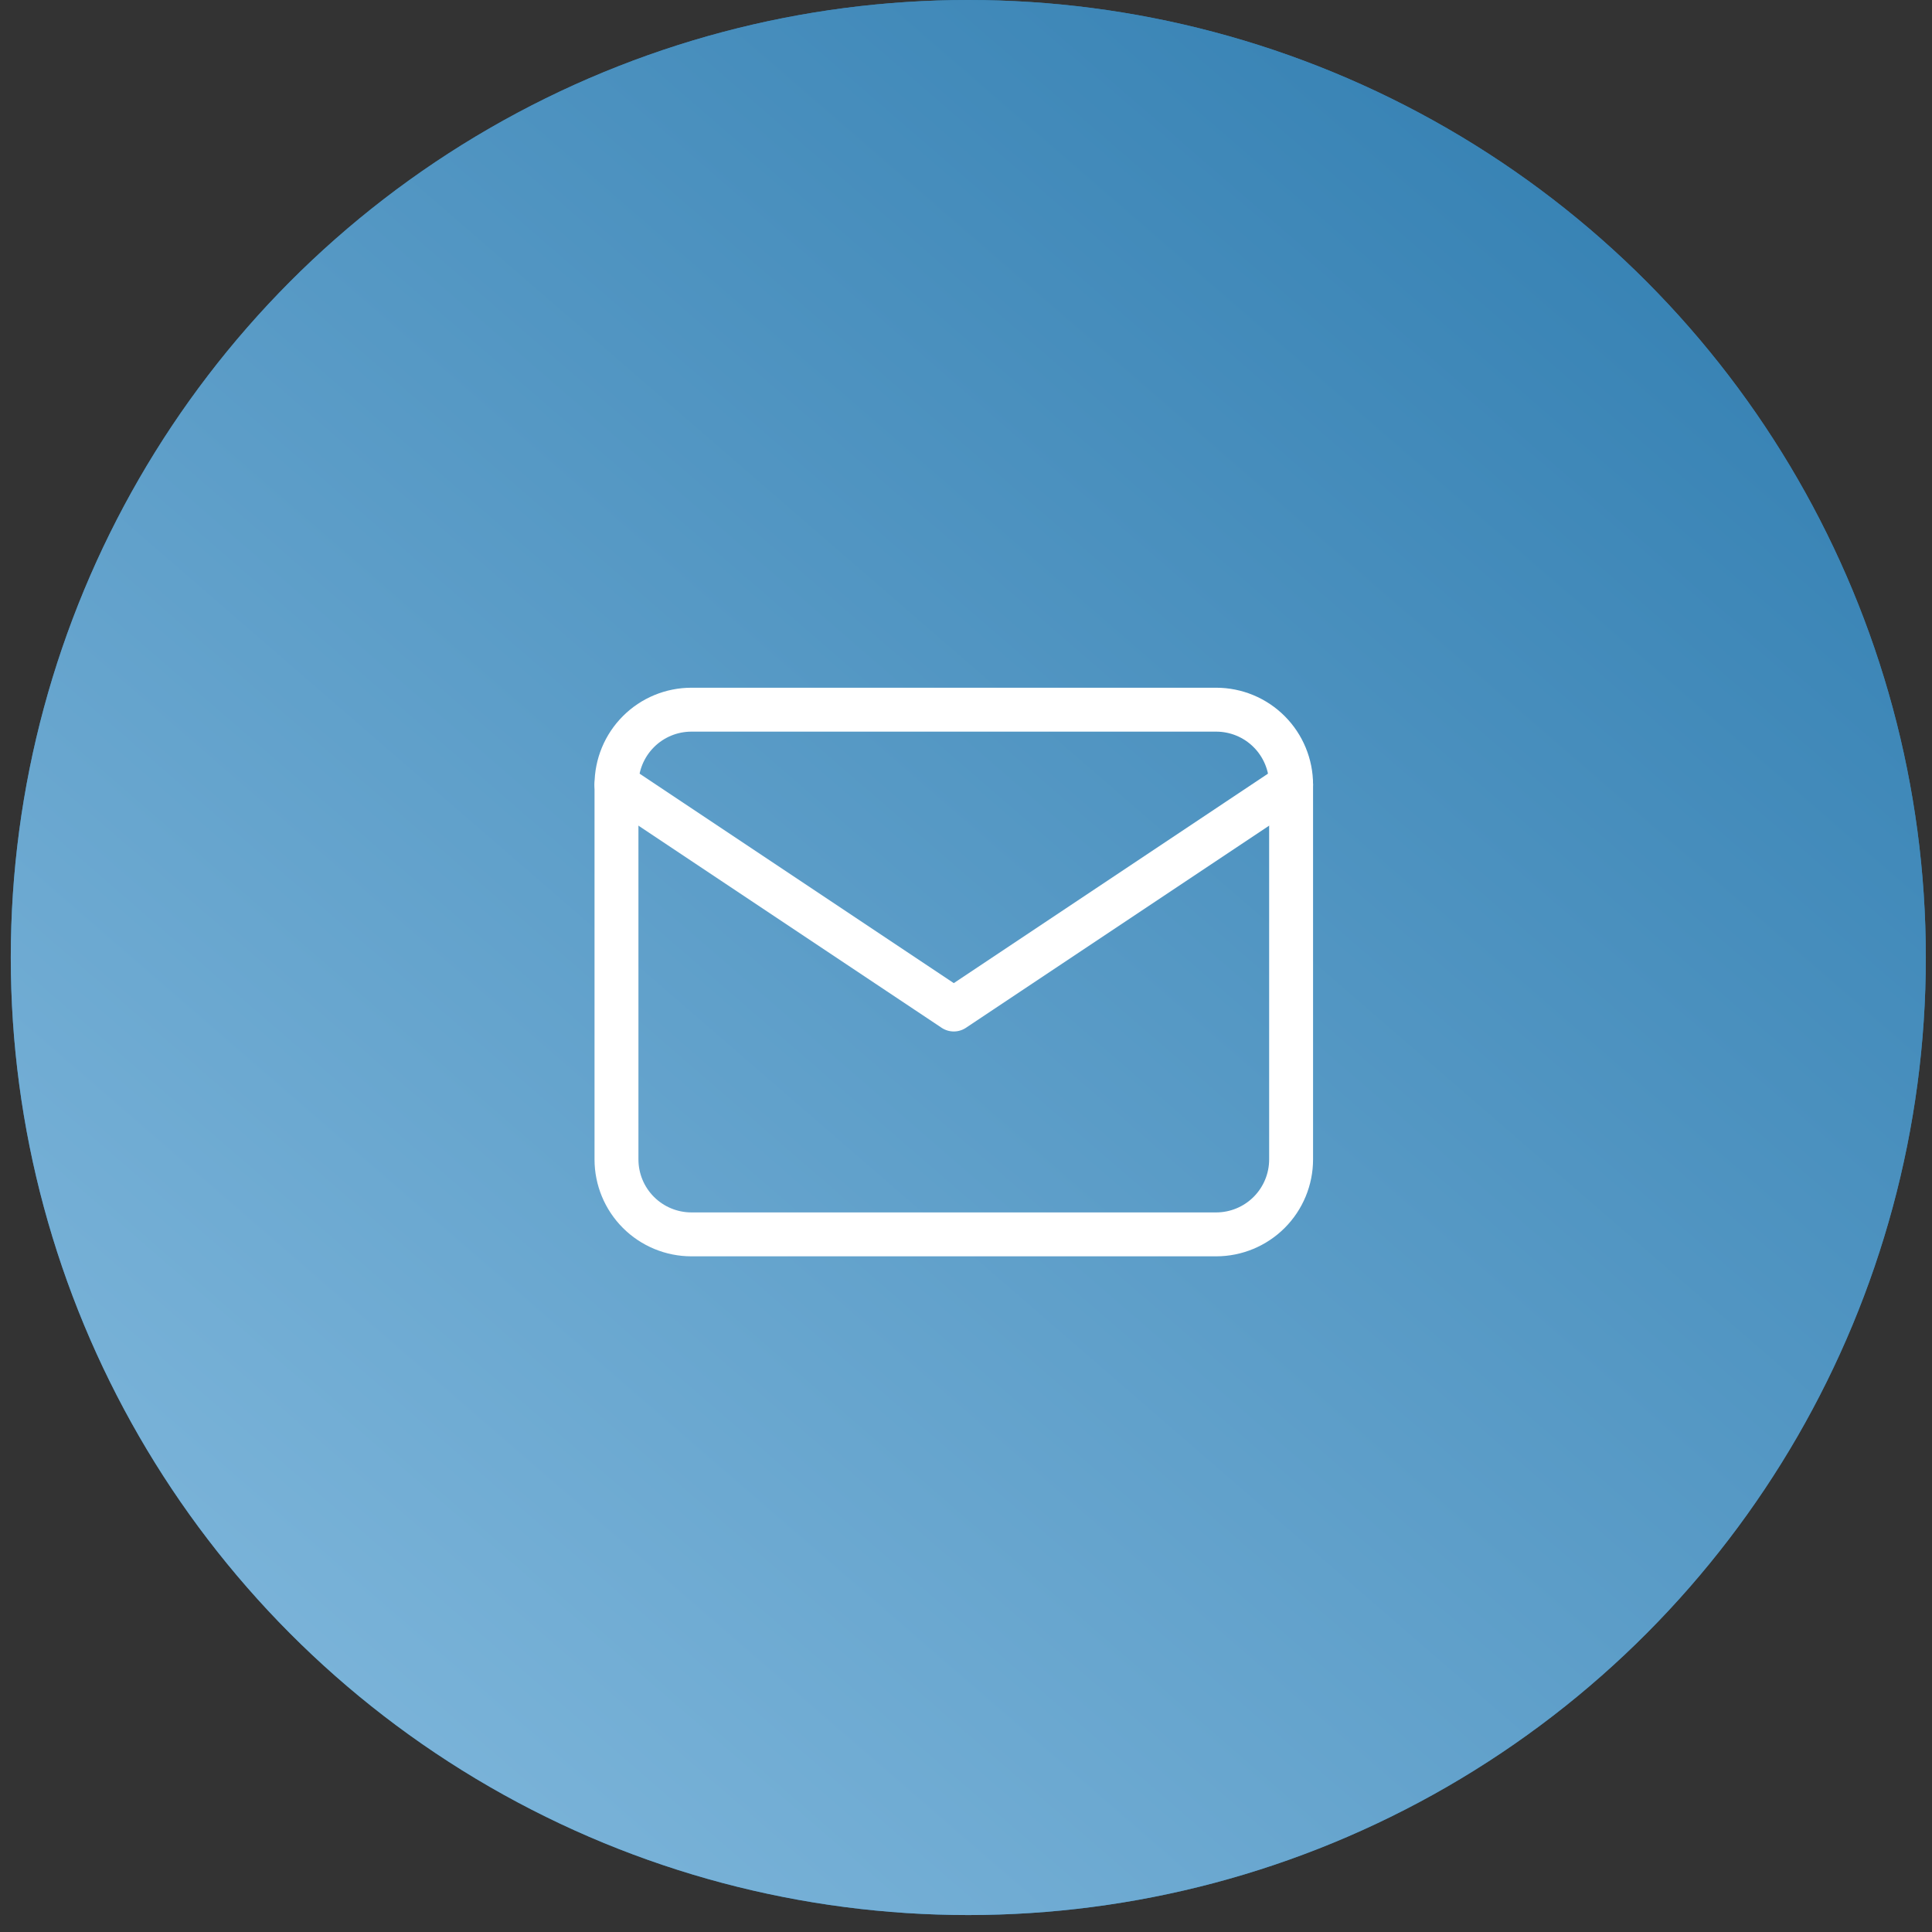
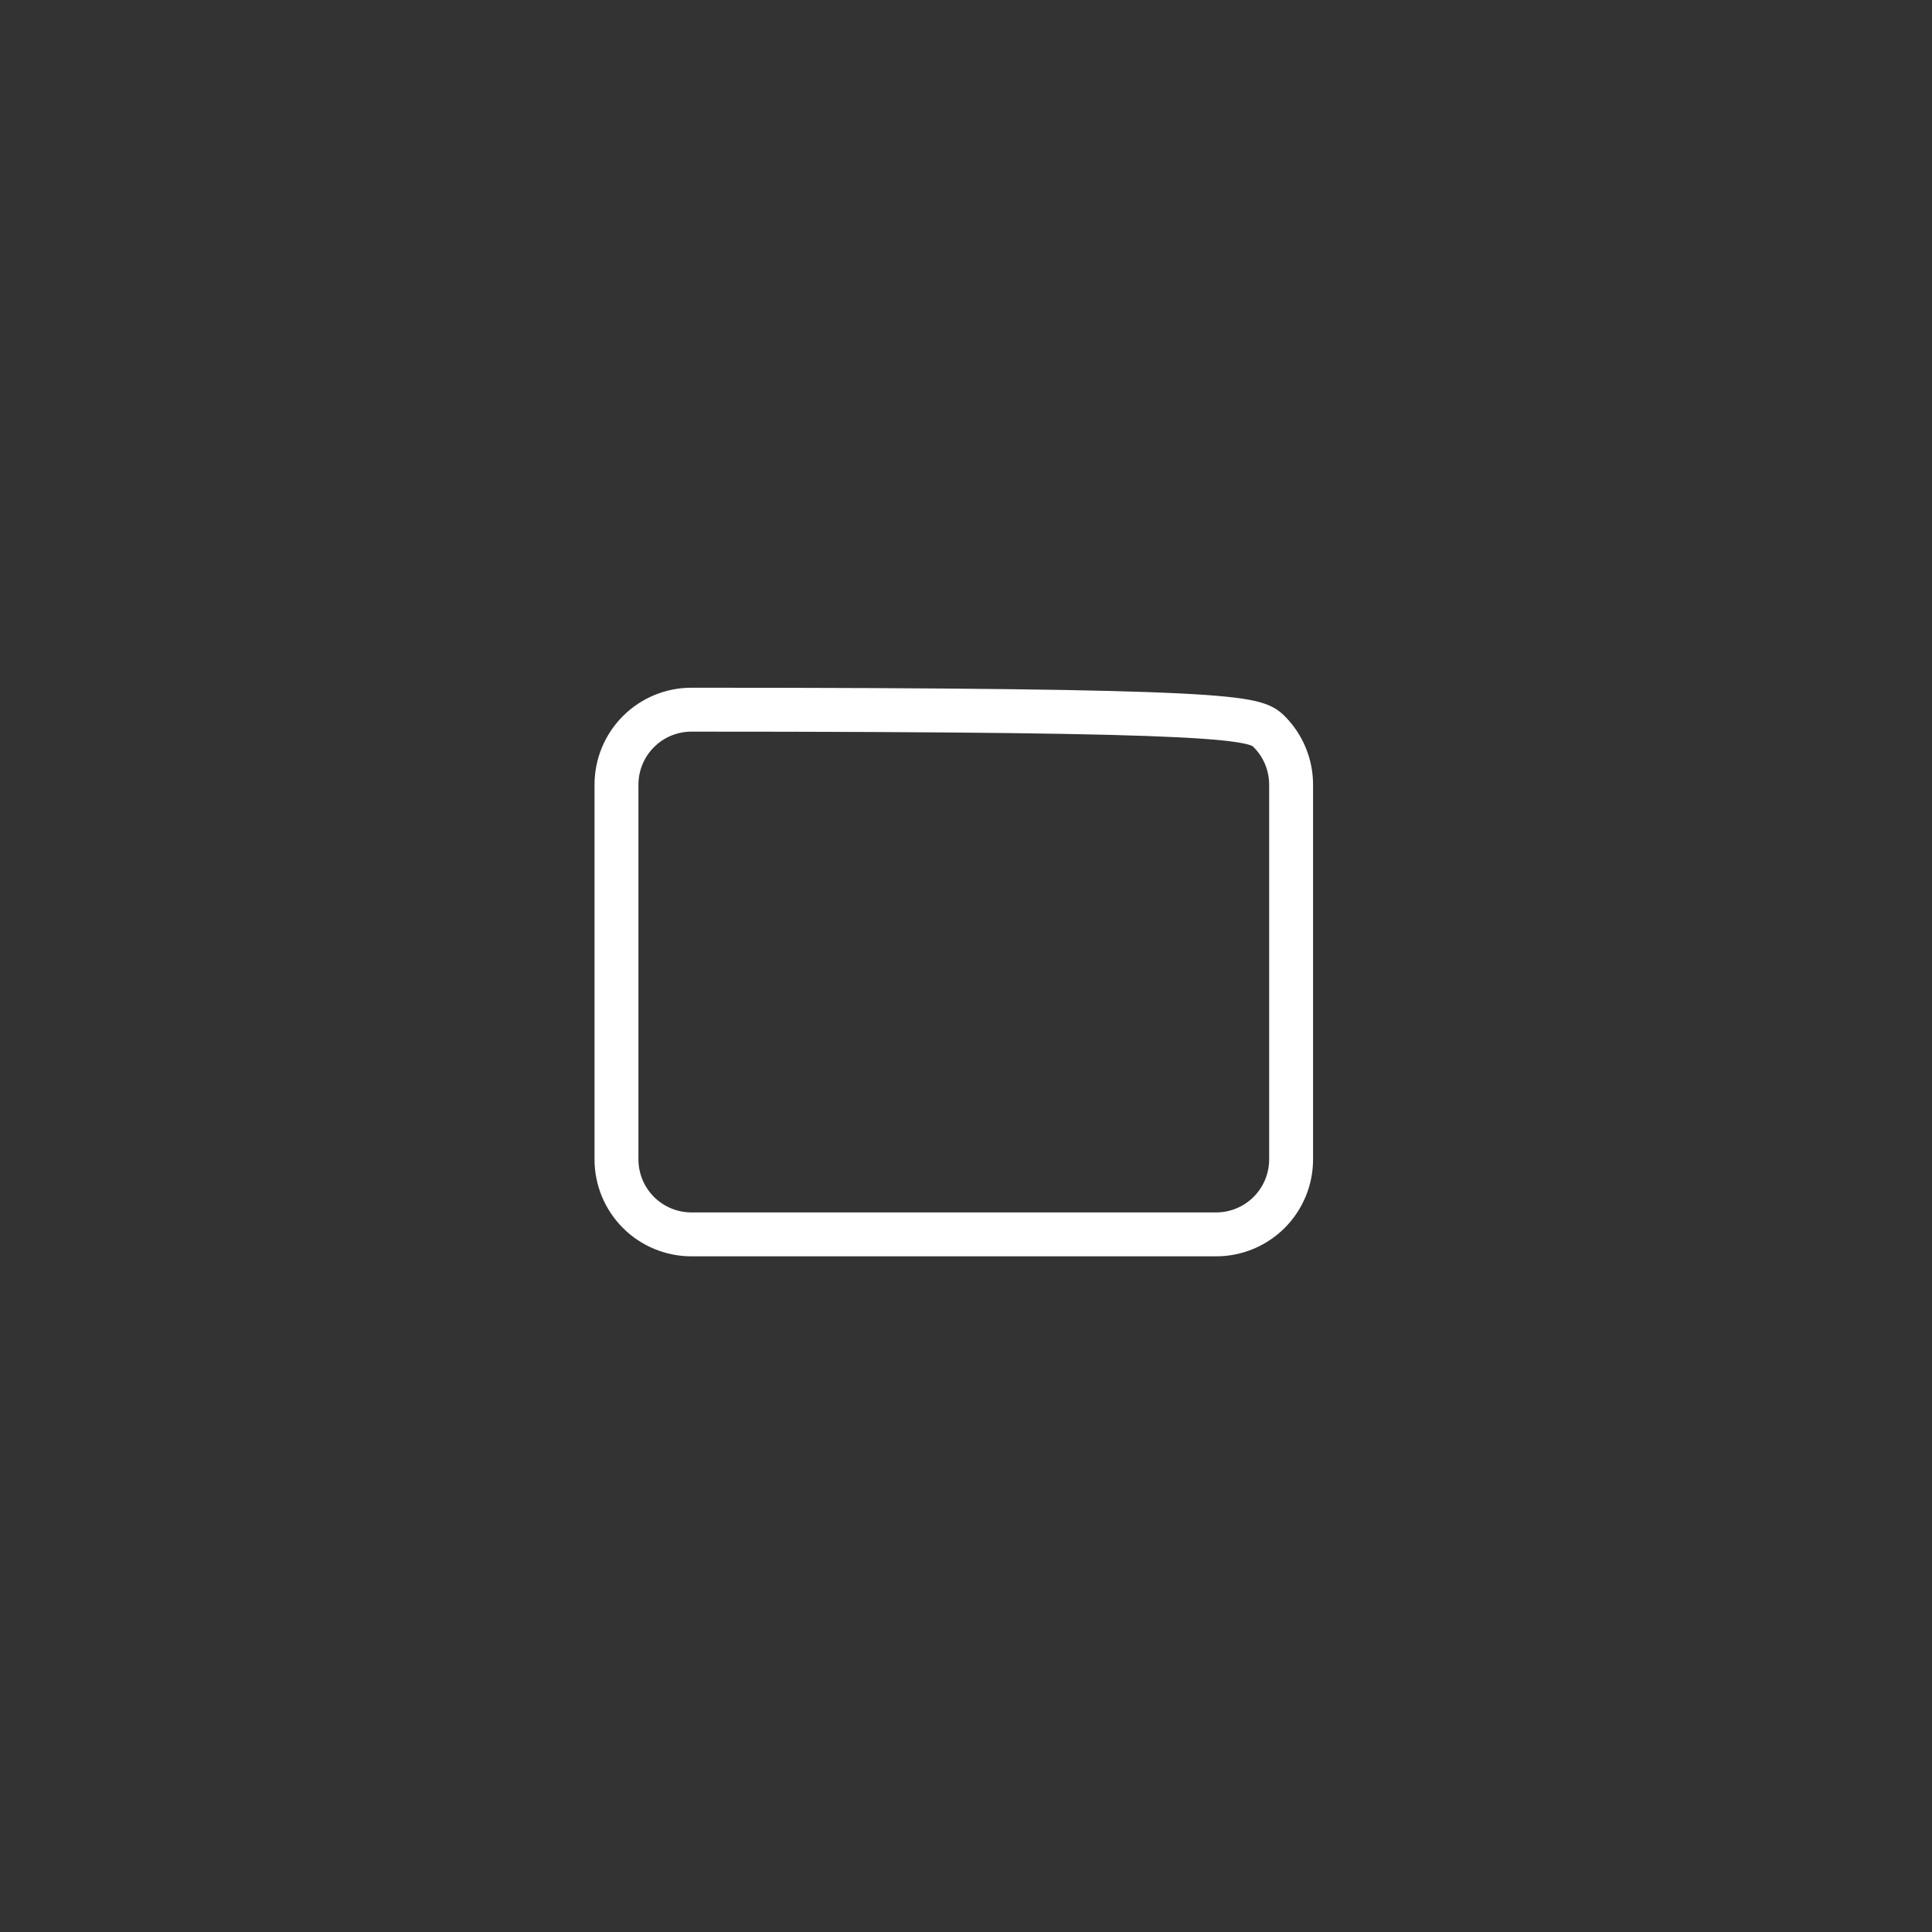
<svg xmlns="http://www.w3.org/2000/svg" width="88" height="88" viewBox="0 0 88 88" fill="none">
  <rect x="0" y="0" width="88" height="88" fill="#333333" stroke="none" />
-   <circle cx="44.105" cy="43.614" r="43.614" fill="#307DB0" />
-   <circle cx="44.105" cy="43.614" r="43.614" fill="url(#paint0_linear_132_2876)" />
-   <path d="M28.08 35.739C28.08 34.834 28.44 33.965 29.08 33.325C29.72 32.684 30.589 32.325 31.494 32.325H55.394C56.299 32.325 57.168 32.684 57.808 33.325C58.448 33.965 58.808 34.834 58.808 35.739V52.81C58.808 53.715 58.448 54.584 57.808 55.224C57.168 55.864 56.299 56.224 55.394 56.224H31.494C30.589 56.224 29.72 55.864 29.08 55.224C28.44 54.584 28.08 53.715 28.08 52.81V35.739Z" stroke="white" stroke-width="2" stroke-linecap="round" stroke-linejoin="round" />
-   <path d="M28.08 35.739L43.444 45.982L58.808 35.739" stroke="white" stroke-width="2" stroke-linecap="round" stroke-linejoin="round" />
+   <path d="M28.08 35.739C28.08 34.834 28.44 33.965 29.08 33.325C29.72 32.684 30.589 32.325 31.494 32.325C56.299 32.325 57.168 32.684 57.808 33.325C58.448 33.965 58.808 34.834 58.808 35.739V52.81C58.808 53.715 58.448 54.584 57.808 55.224C57.168 55.864 56.299 56.224 55.394 56.224H31.494C30.589 56.224 29.72 55.864 29.08 55.224C28.44 54.584 28.08 53.715 28.08 52.81V35.739Z" stroke="white" stroke-width="2" stroke-linecap="round" stroke-linejoin="round" />
  <defs>
    <linearGradient id="paint0_linear_132_2876" x1="-2.882" y1="84.306" x2="77.667" y2="-8.705" gradientUnits="userSpaceOnUse">
      <stop offset="0.05" stop-color="#82B9DD" />
      <stop offset="0.95" stop-color="#307DB0" />
    </linearGradient>
  </defs>
</svg>